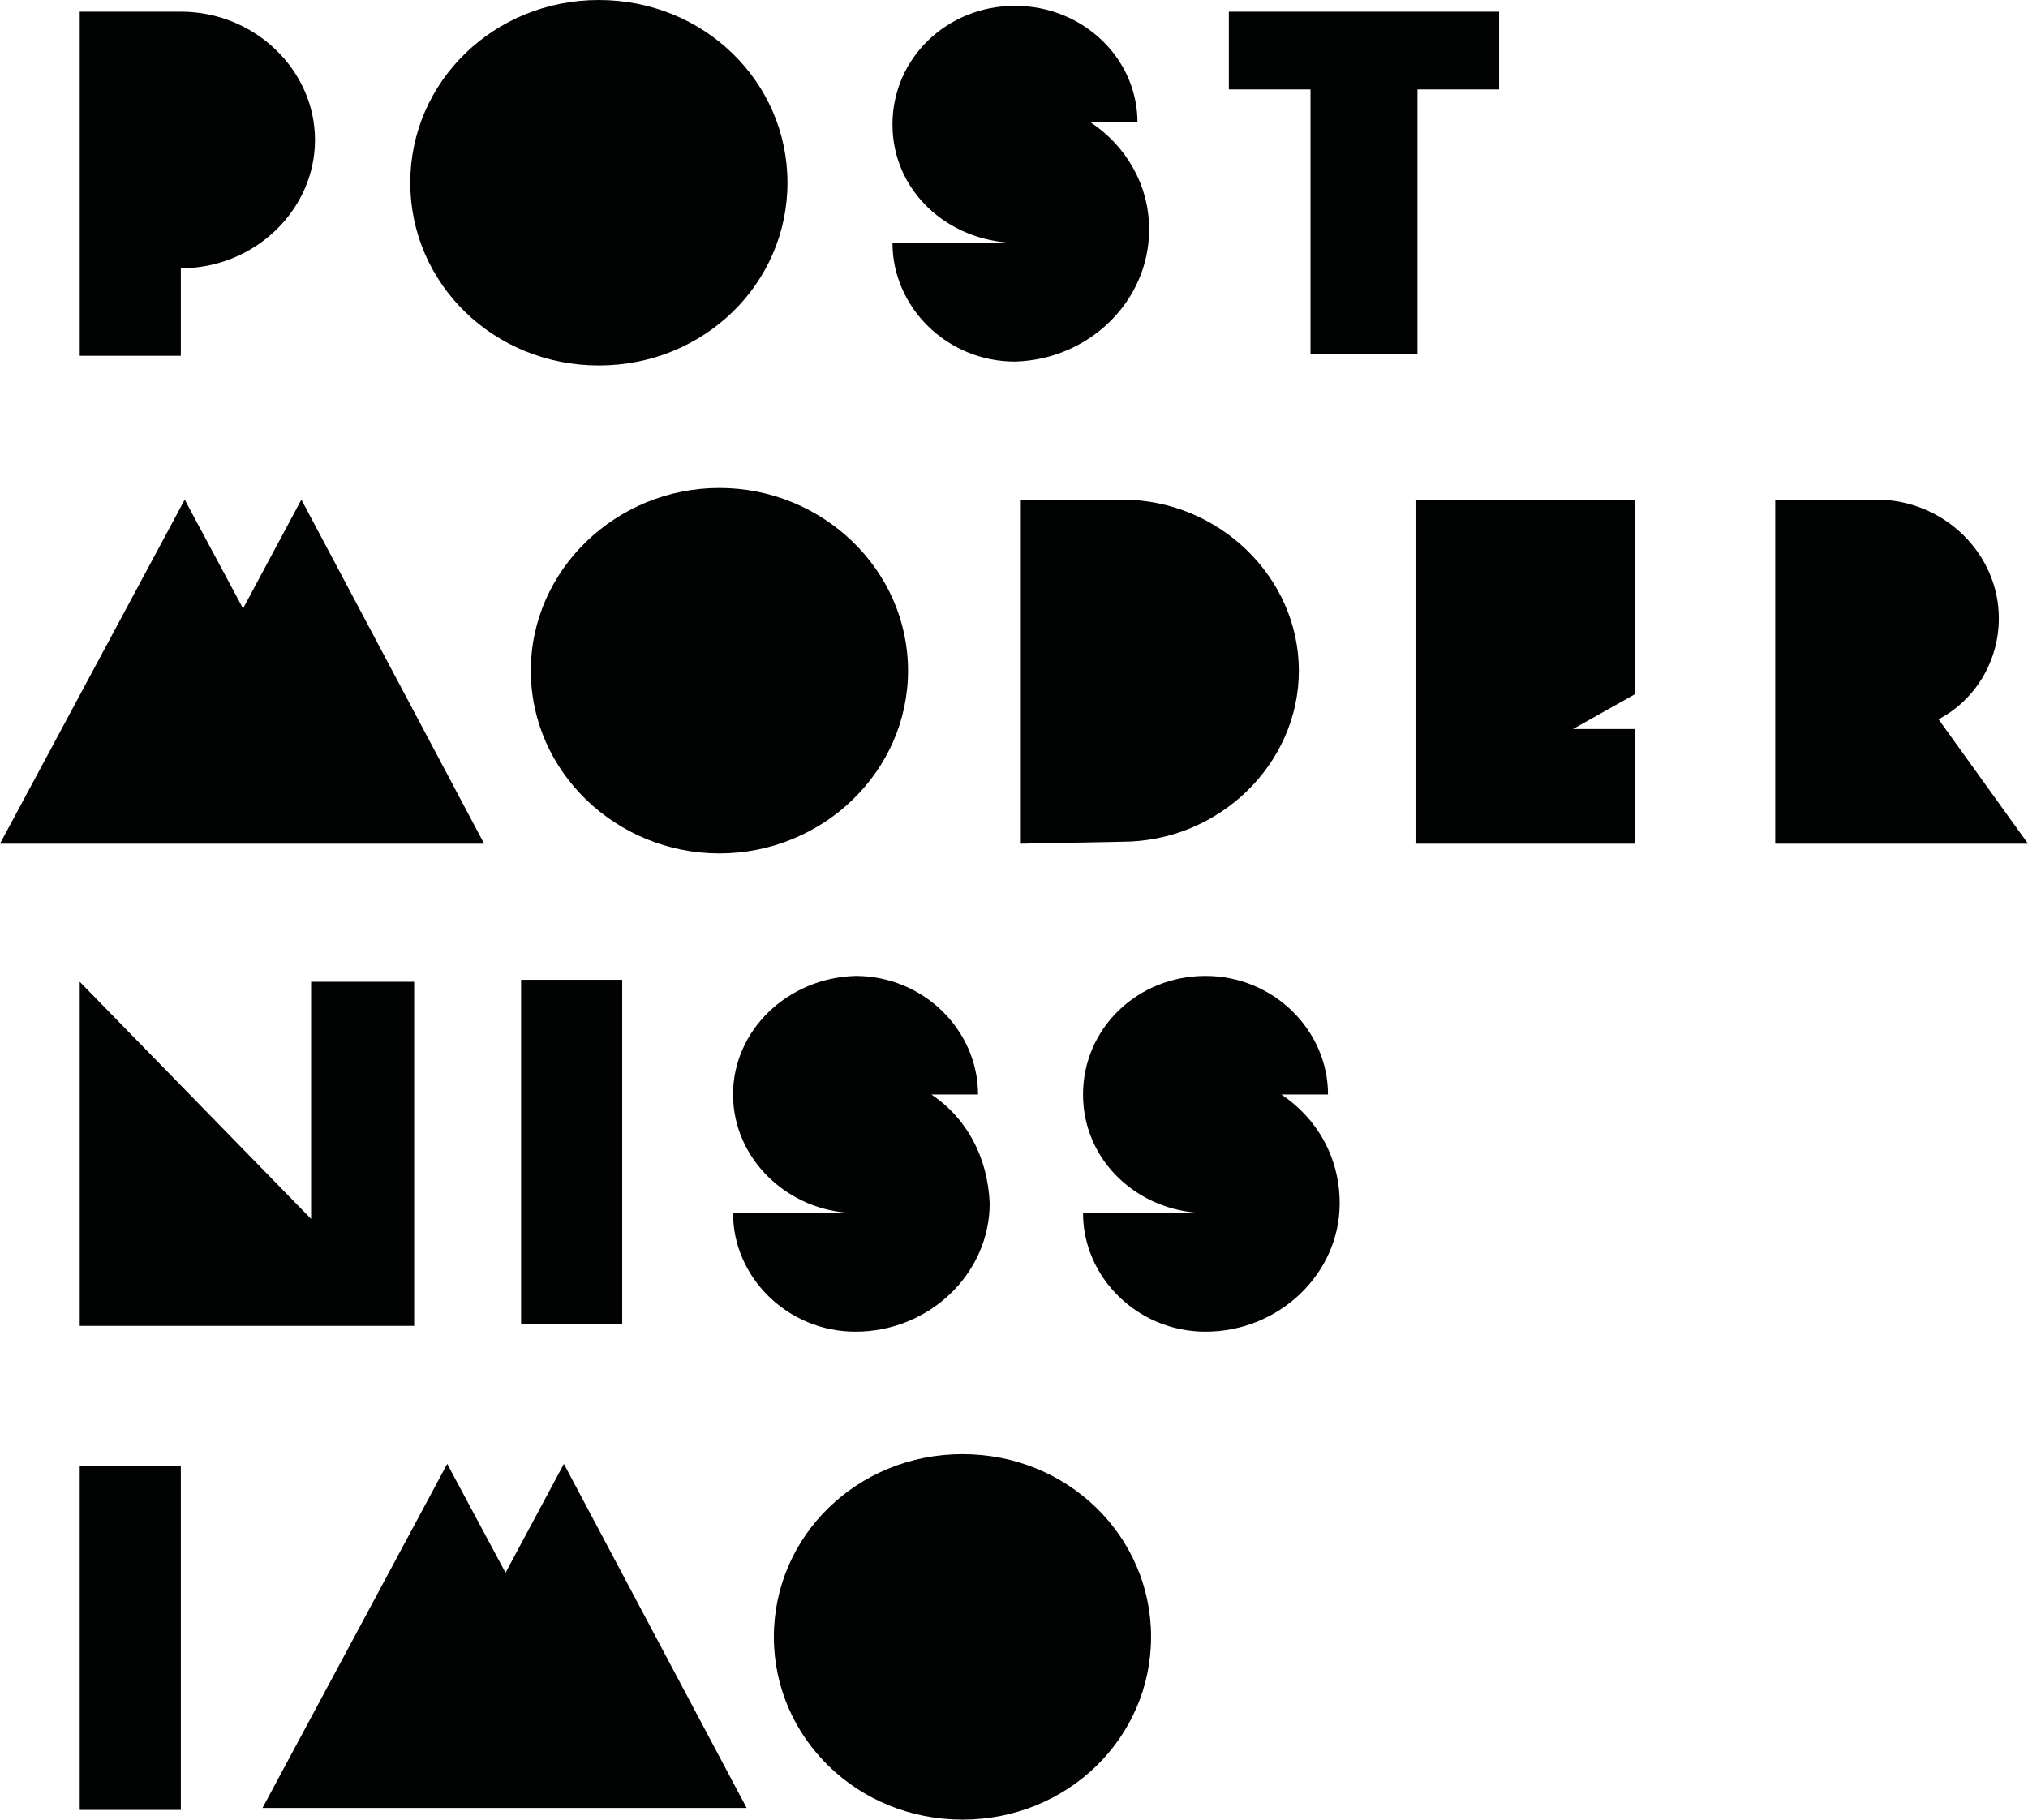
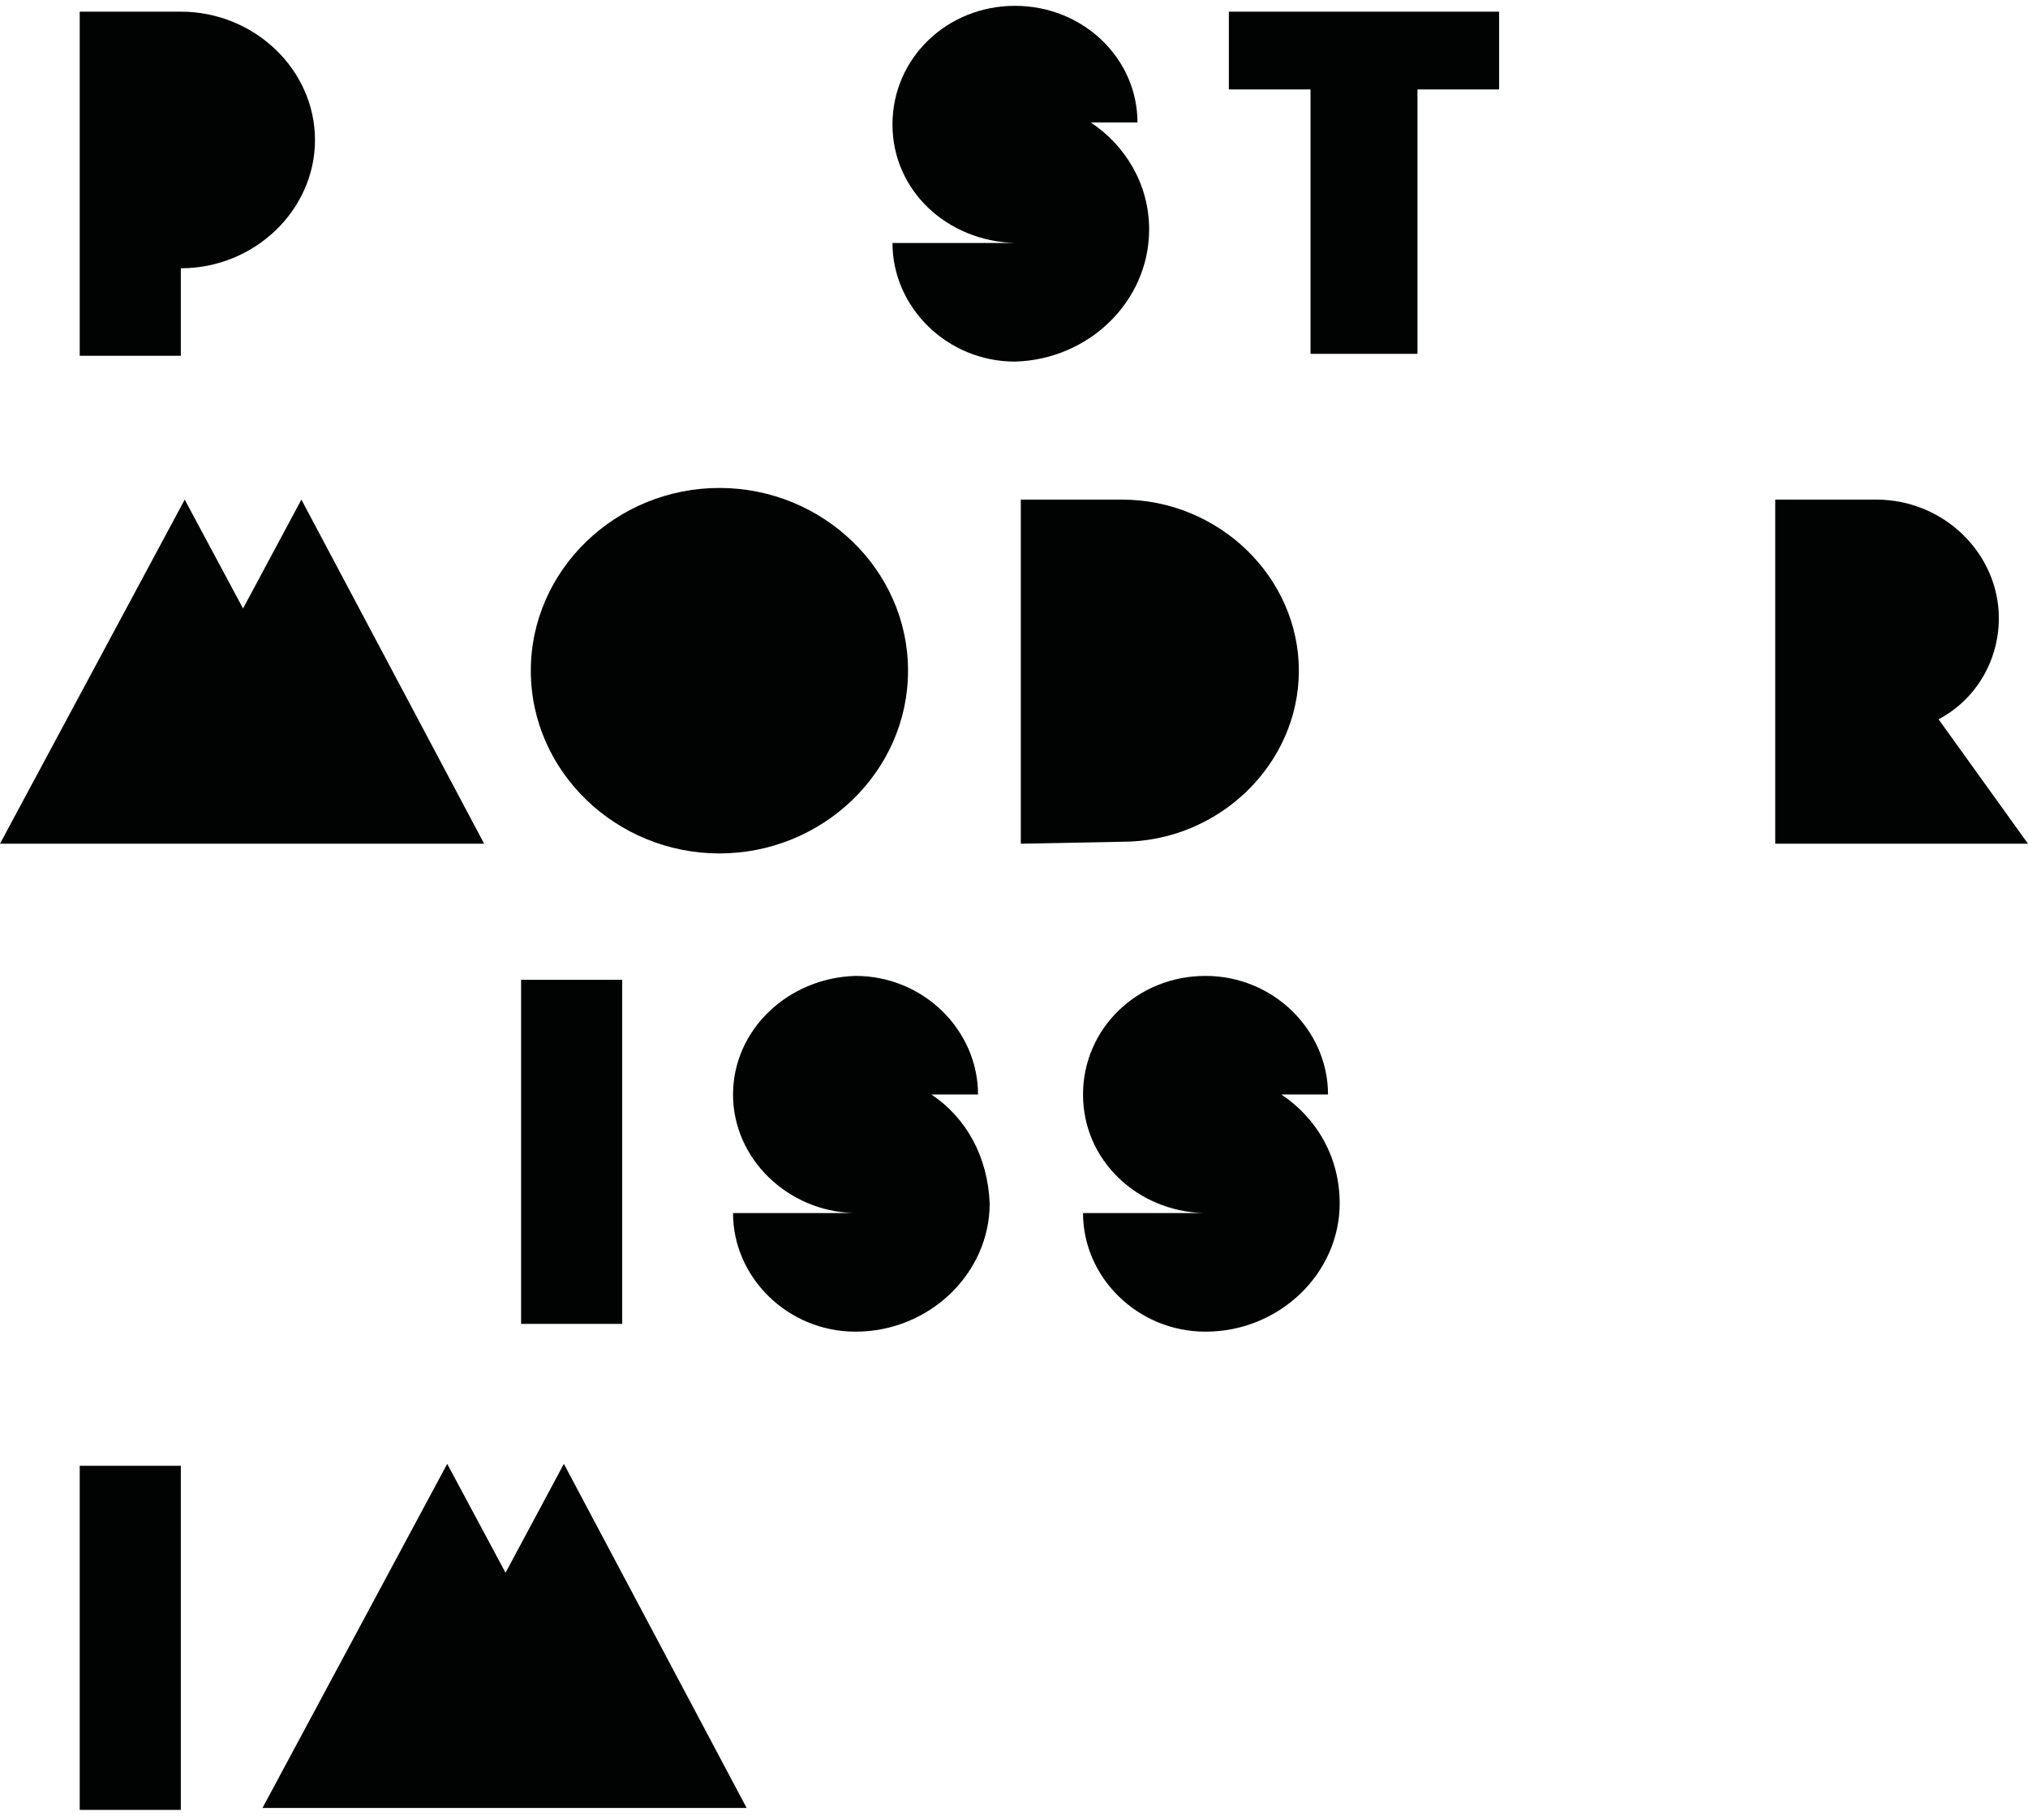
<svg xmlns="http://www.w3.org/2000/svg" id="Livello_2" viewBox="0 0 104.3 93.6">
  <defs>
    <style>.cls-1{fill:#010202;}</style>
  </defs>
  <g id="Livello_1-2">
    <path class="cls-1" d="m72.9,18.2V4.6h4.2V.6h-13.9v4h4.2v13.6h5.5Z" />
-     <path class="cls-1" d="m30.8,18.8c5.4,0,9.7-4.2,9.7-9.4S36.2,0,30.8,0s-9.7,4.2-9.7,9.4c0,5.2,4.3,9.4,9.7,9.4Z" />
    <path class="cls-1" d="m9.3,13.8c3.8,0,6.9-3,6.9-6.6S13.1.6,9.3.6h-5.2v17.7h5.2v-4.5Z" />
    <path class="cls-1" d="m59.1,11.8c0-2.3-1.2-4.3-3-5.5h2.4c0-3.3-2.8-6-6.3-6s-6.3,2.7-6.3,6.1,2.8,6,6.3,6.1h-6.3c0,3.3,2.8,6.1,6.3,6.1,3.8-.1,6.9-3.1,6.9-6.8" />
-     <path class="cls-1" d="m21.3,68.2v-17.7h-5.3v12.2l-11.9-12.2v17.7h17.2Z" />
    <path class="cls-1" d="m32,50.4h-5.2v17.7h5.2v-17.7Z" />
    <path class="cls-1" d="m47.9,56.3h2.4c0-3.3-2.8-6.1-6.3-6.1-3.5.1-6.3,2.8-6.3,6.1s2.8,6,6.2,6.1h-6.2c0,3.3,2.8,6.1,6.3,6.1,3.8,0,6.9-3,6.9-6.6-.1-2.4-1.2-4.4-3-5.6Z" />
    <path class="cls-1" d="m65.9,56.3h2.4c0-3.3-2.8-6.1-6.3-6.1s-6.3,2.7-6.3,6.1,2.8,6,6.2,6.1h-6.2c0,3.3,2.8,6.1,6.3,6.1,3.8,0,6.9-3,6.9-6.6,0-2.4-1.2-4.4-3-5.6Z" />
    <path class="cls-1" d="m29,75.3l9.4,17.7H13.5l9.5-17.7,3,5.6,3-5.6Z" />
-     <path class="cls-1" d="m49.5,74.8c-5.4,0-9.7,4.2-9.7,9.4s4.3,9.4,9.7,9.4,9.7-4.2,9.7-9.4-4.3-9.4-9.7-9.4Z" />
    <path class="cls-1" d="m4.1,75.4v17.7h5.2v-17.7h-5.2Z" />
    <path class="cls-1" d="m12.5,31.3l-3-5.6L0,43.4h24.9l-9.4-17.7-3,5.6Z" />
    <path class="cls-1" d="m27.3,34.5c0,5.2,4.4,9.4,9.7,9.4s9.7-4.2,9.7-9.4-4.4-9.4-9.7-9.4c-5.3,0-9.7,4.2-9.7,9.4Z" />
    <path class="cls-1" d="m57.7,43.3c5,0,9.1-4,9.1-8.8s-4.1-8.8-9.1-8.8h-5.2v17.7l5.2-.1h0Z" />
    <path class="cls-1" d="m99.7,37c1.9-1,3.1-3,3.1-5.2,0-3.3-2.8-6.1-6.3-6.1h-5.2v17.7h13l-4.6-6.4Z" />
-     <path class="cls-1" d="m78,25.7h-5.2v17.7h11.3v-5.9h-3.2l3.2-1.8v-10h-6.1Z" />
  </g>
</svg>